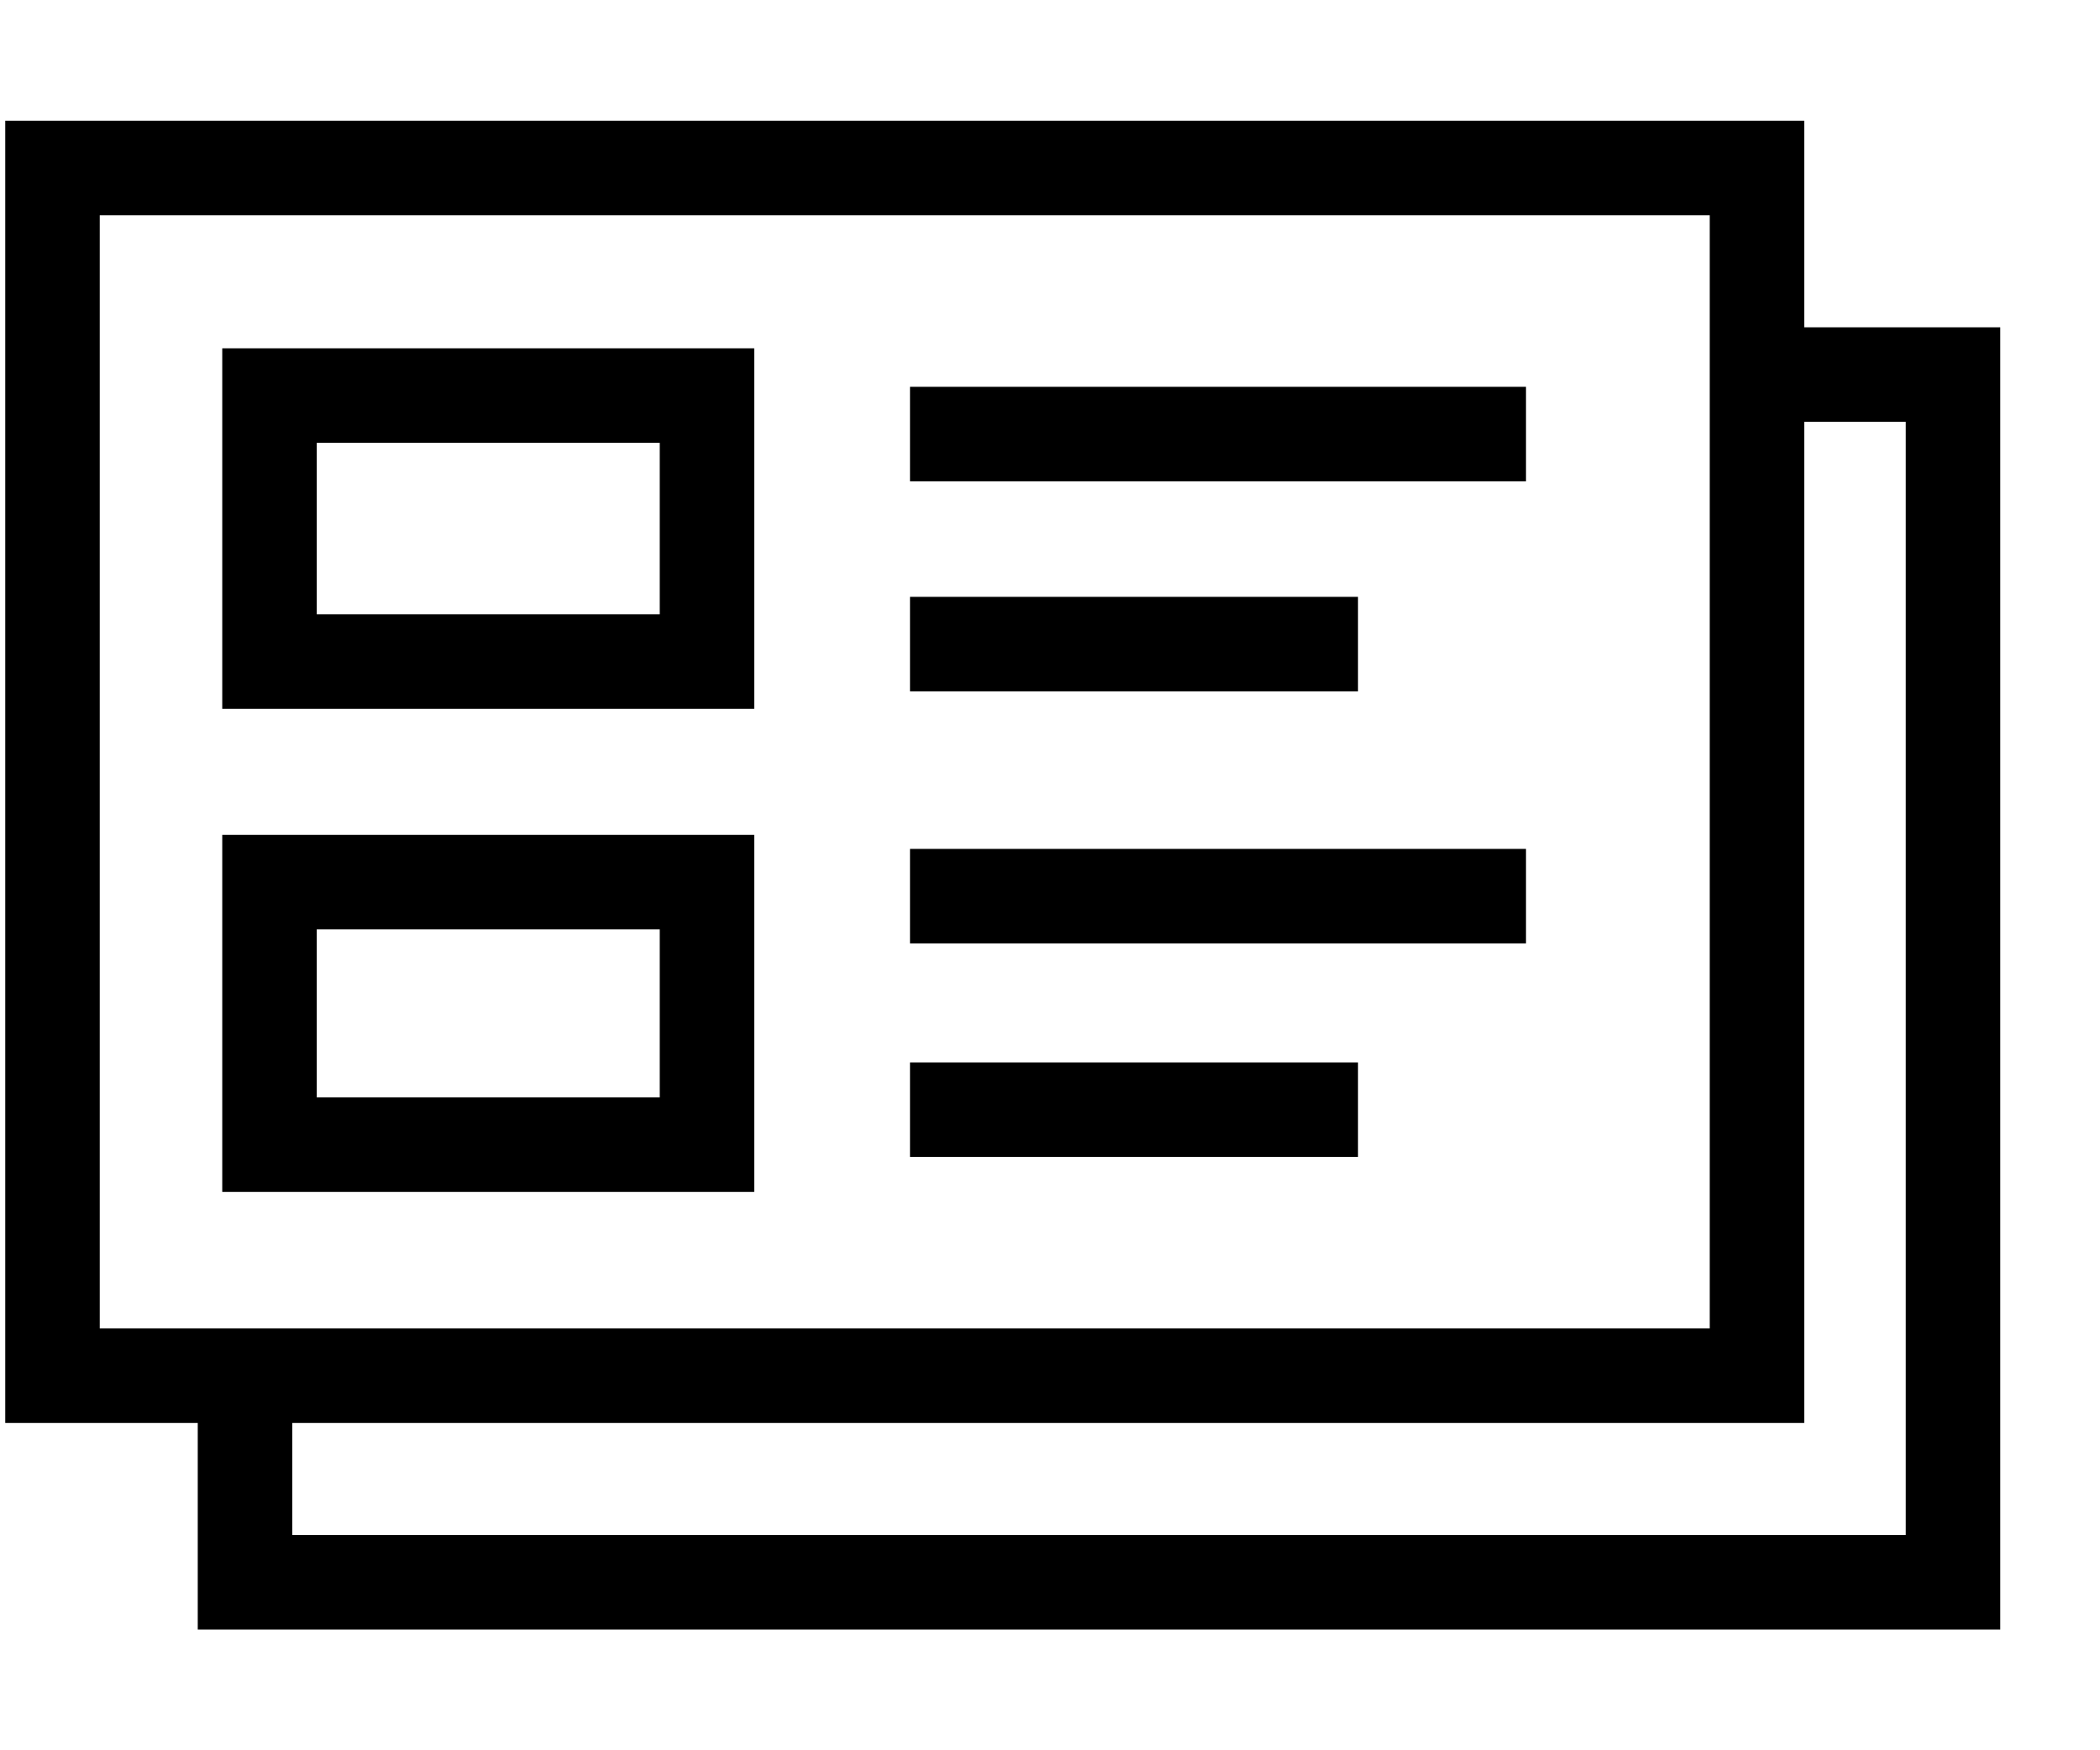
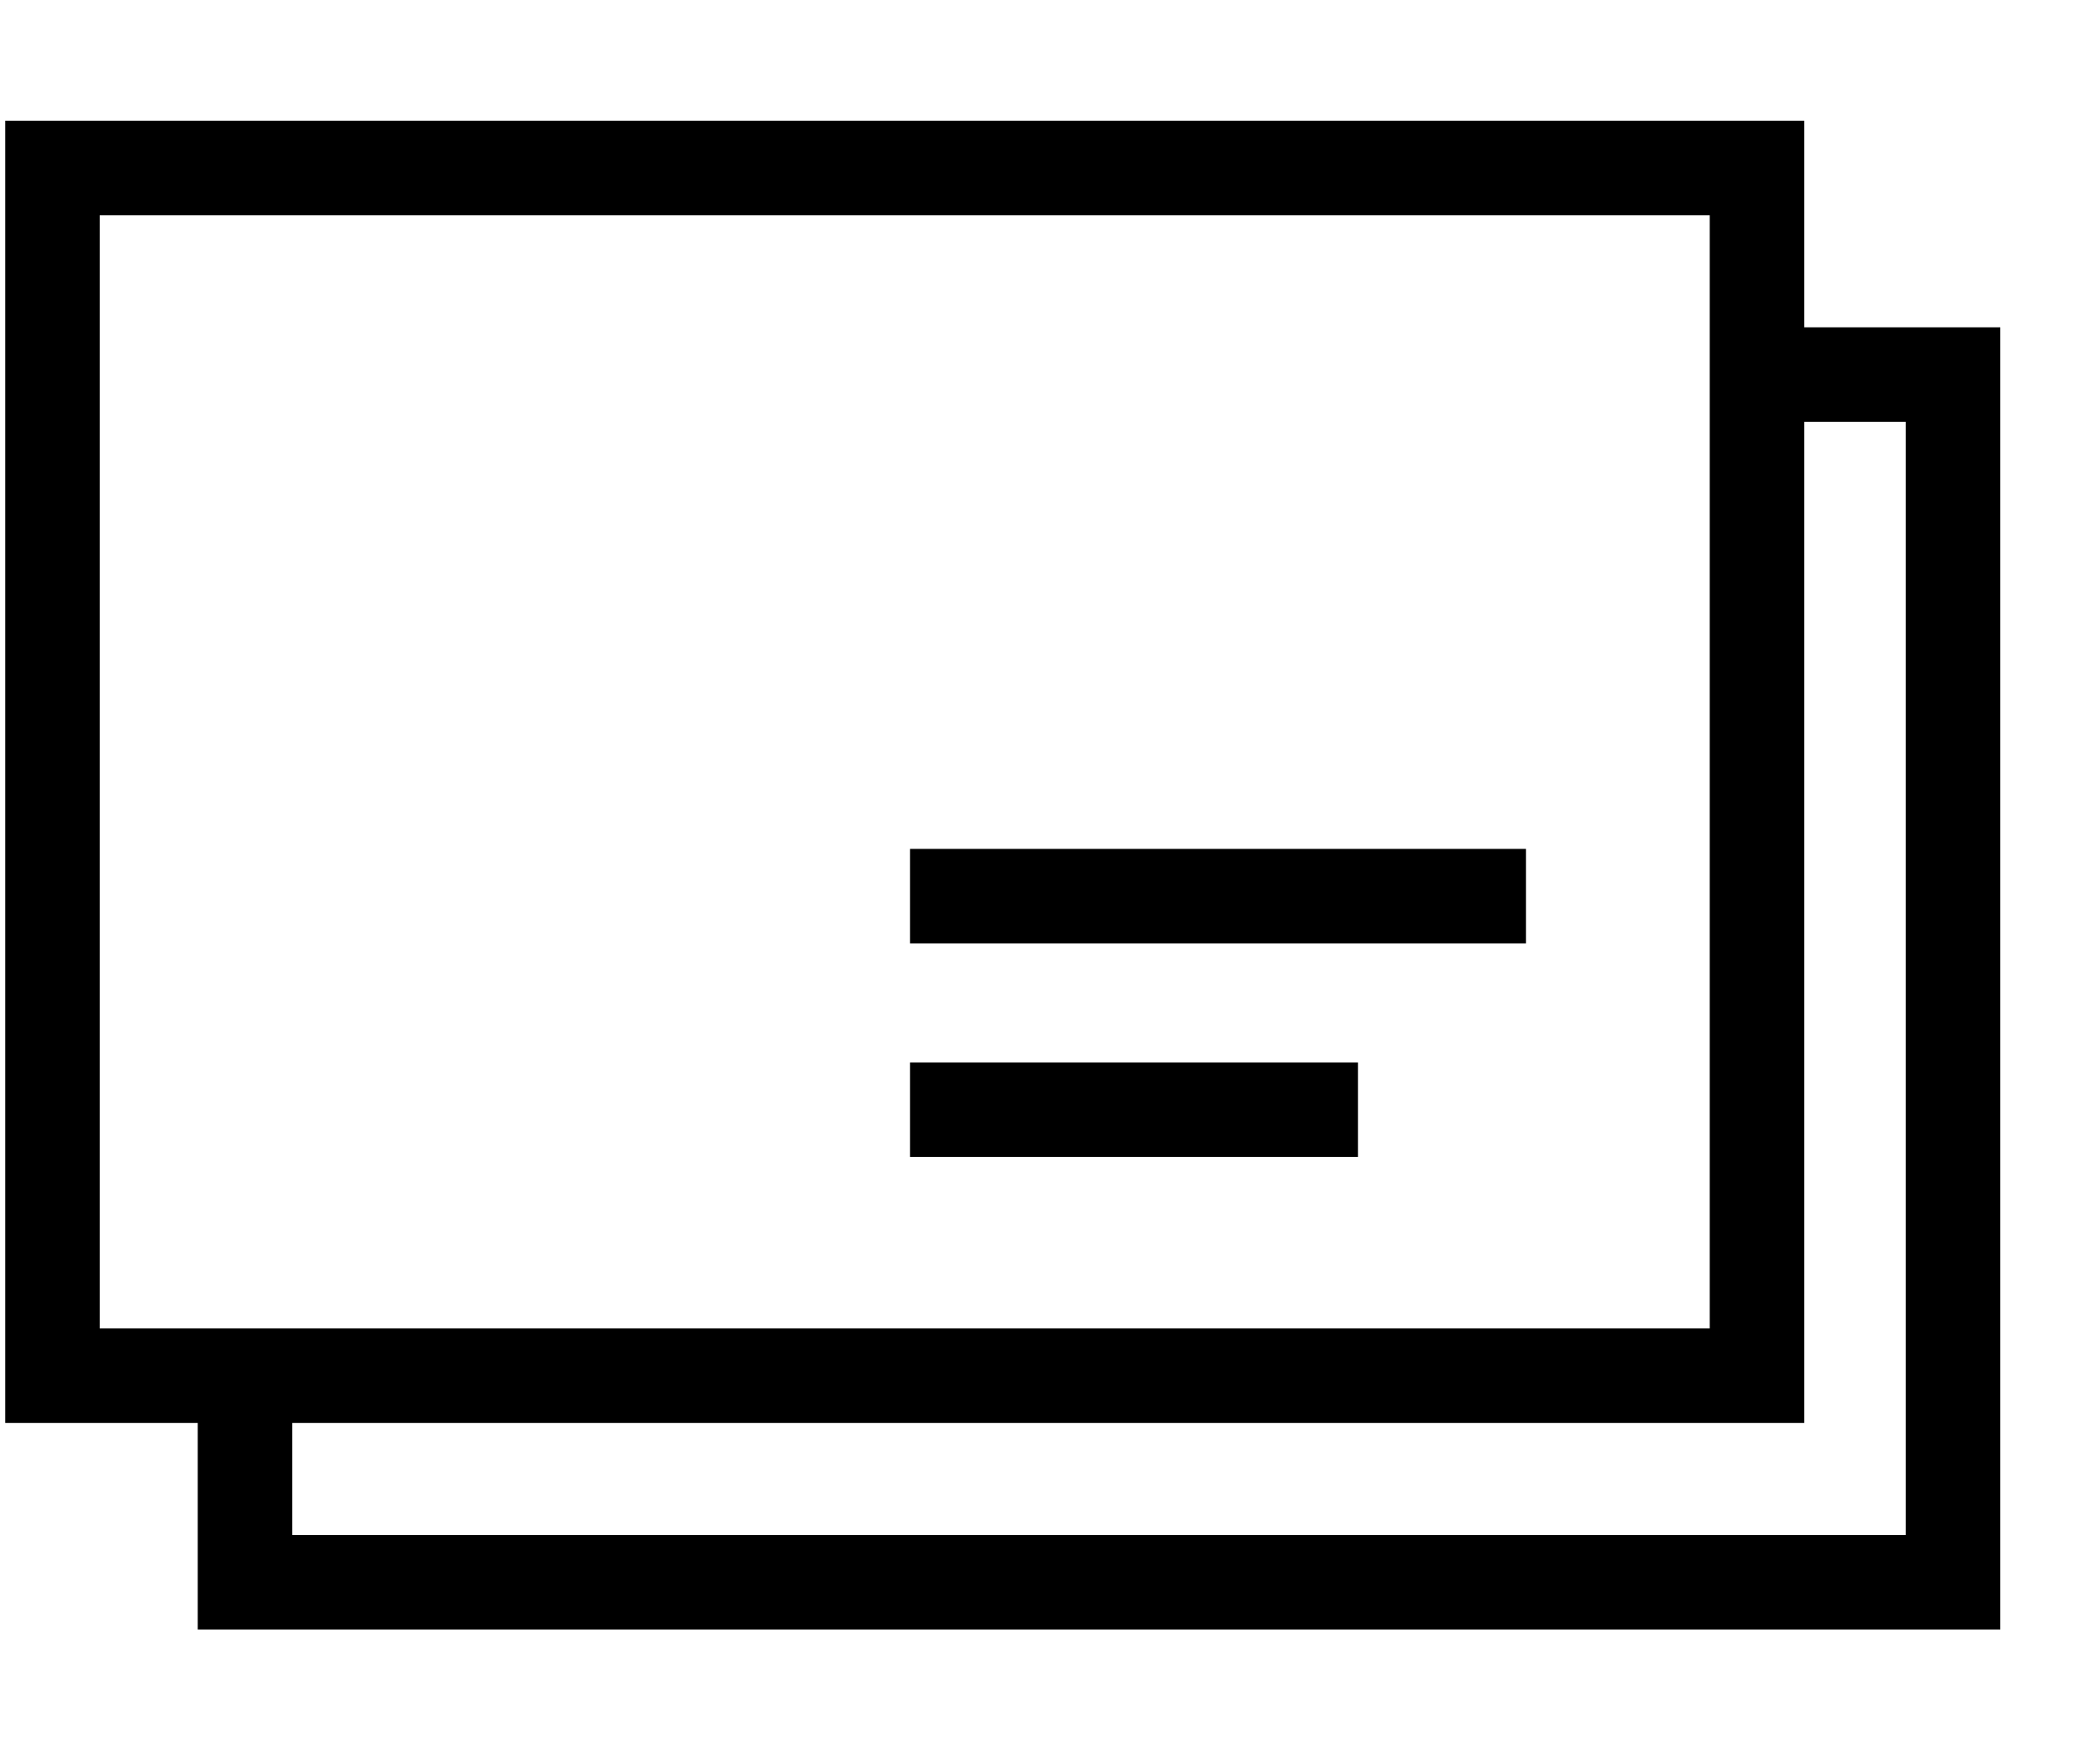
<svg xmlns="http://www.w3.org/2000/svg" version="1.1" id="Layer_1" x="0px" y="0px" viewBox="0 0 60 50" enable-background="new 0 0 60 50" xml:space="preserve">
  <g id="FEATURES_MAIN">
    <g>
      <rect x="1.5" y="4.8" fill="none" stroke="#000000" stroke-width="2.7" stroke-miterlimit="10" width="48.7" height="34.5" />
      <polyline fill="none" stroke="#000000" stroke-width="2.7" stroke-miterlimit="10" points="49.8,10.7 55.8,10.7 55.8,45.2 7,45.2     7,39.5   " />
-       <rect x="7.7" y="11.3" fill="none" stroke="#000000" stroke-width="2.7" stroke-miterlimit="10" width="12.5" height="7.6" />
-       <rect x="7.7" y="25.2" fill="none" stroke="#000000" stroke-width="2.7" stroke-miterlimit="10" width="12.5" height="7.5" />
-       <line fill="none" stroke="#000000" stroke-width="2.7" stroke-miterlimit="10" x1="26" y1="12.4" x2="43.6" y2="12.4" />
-       <line fill="none" stroke="#000000" stroke-width="2.7" stroke-miterlimit="10" x1="26" y1="18.4" x2="38.8" y2="18.4" />
      <line fill="none" stroke="#000000" stroke-width="2.7" stroke-miterlimit="10" x1="26" y1="25.6" x2="43.6" y2="25.6" />
      <line fill="none" stroke="#000000" stroke-width="2.7" stroke-miterlimit="10" x1="26" y1="31.7" x2="38.8" y2="31.7" />
    </g>
  </g>
</svg>